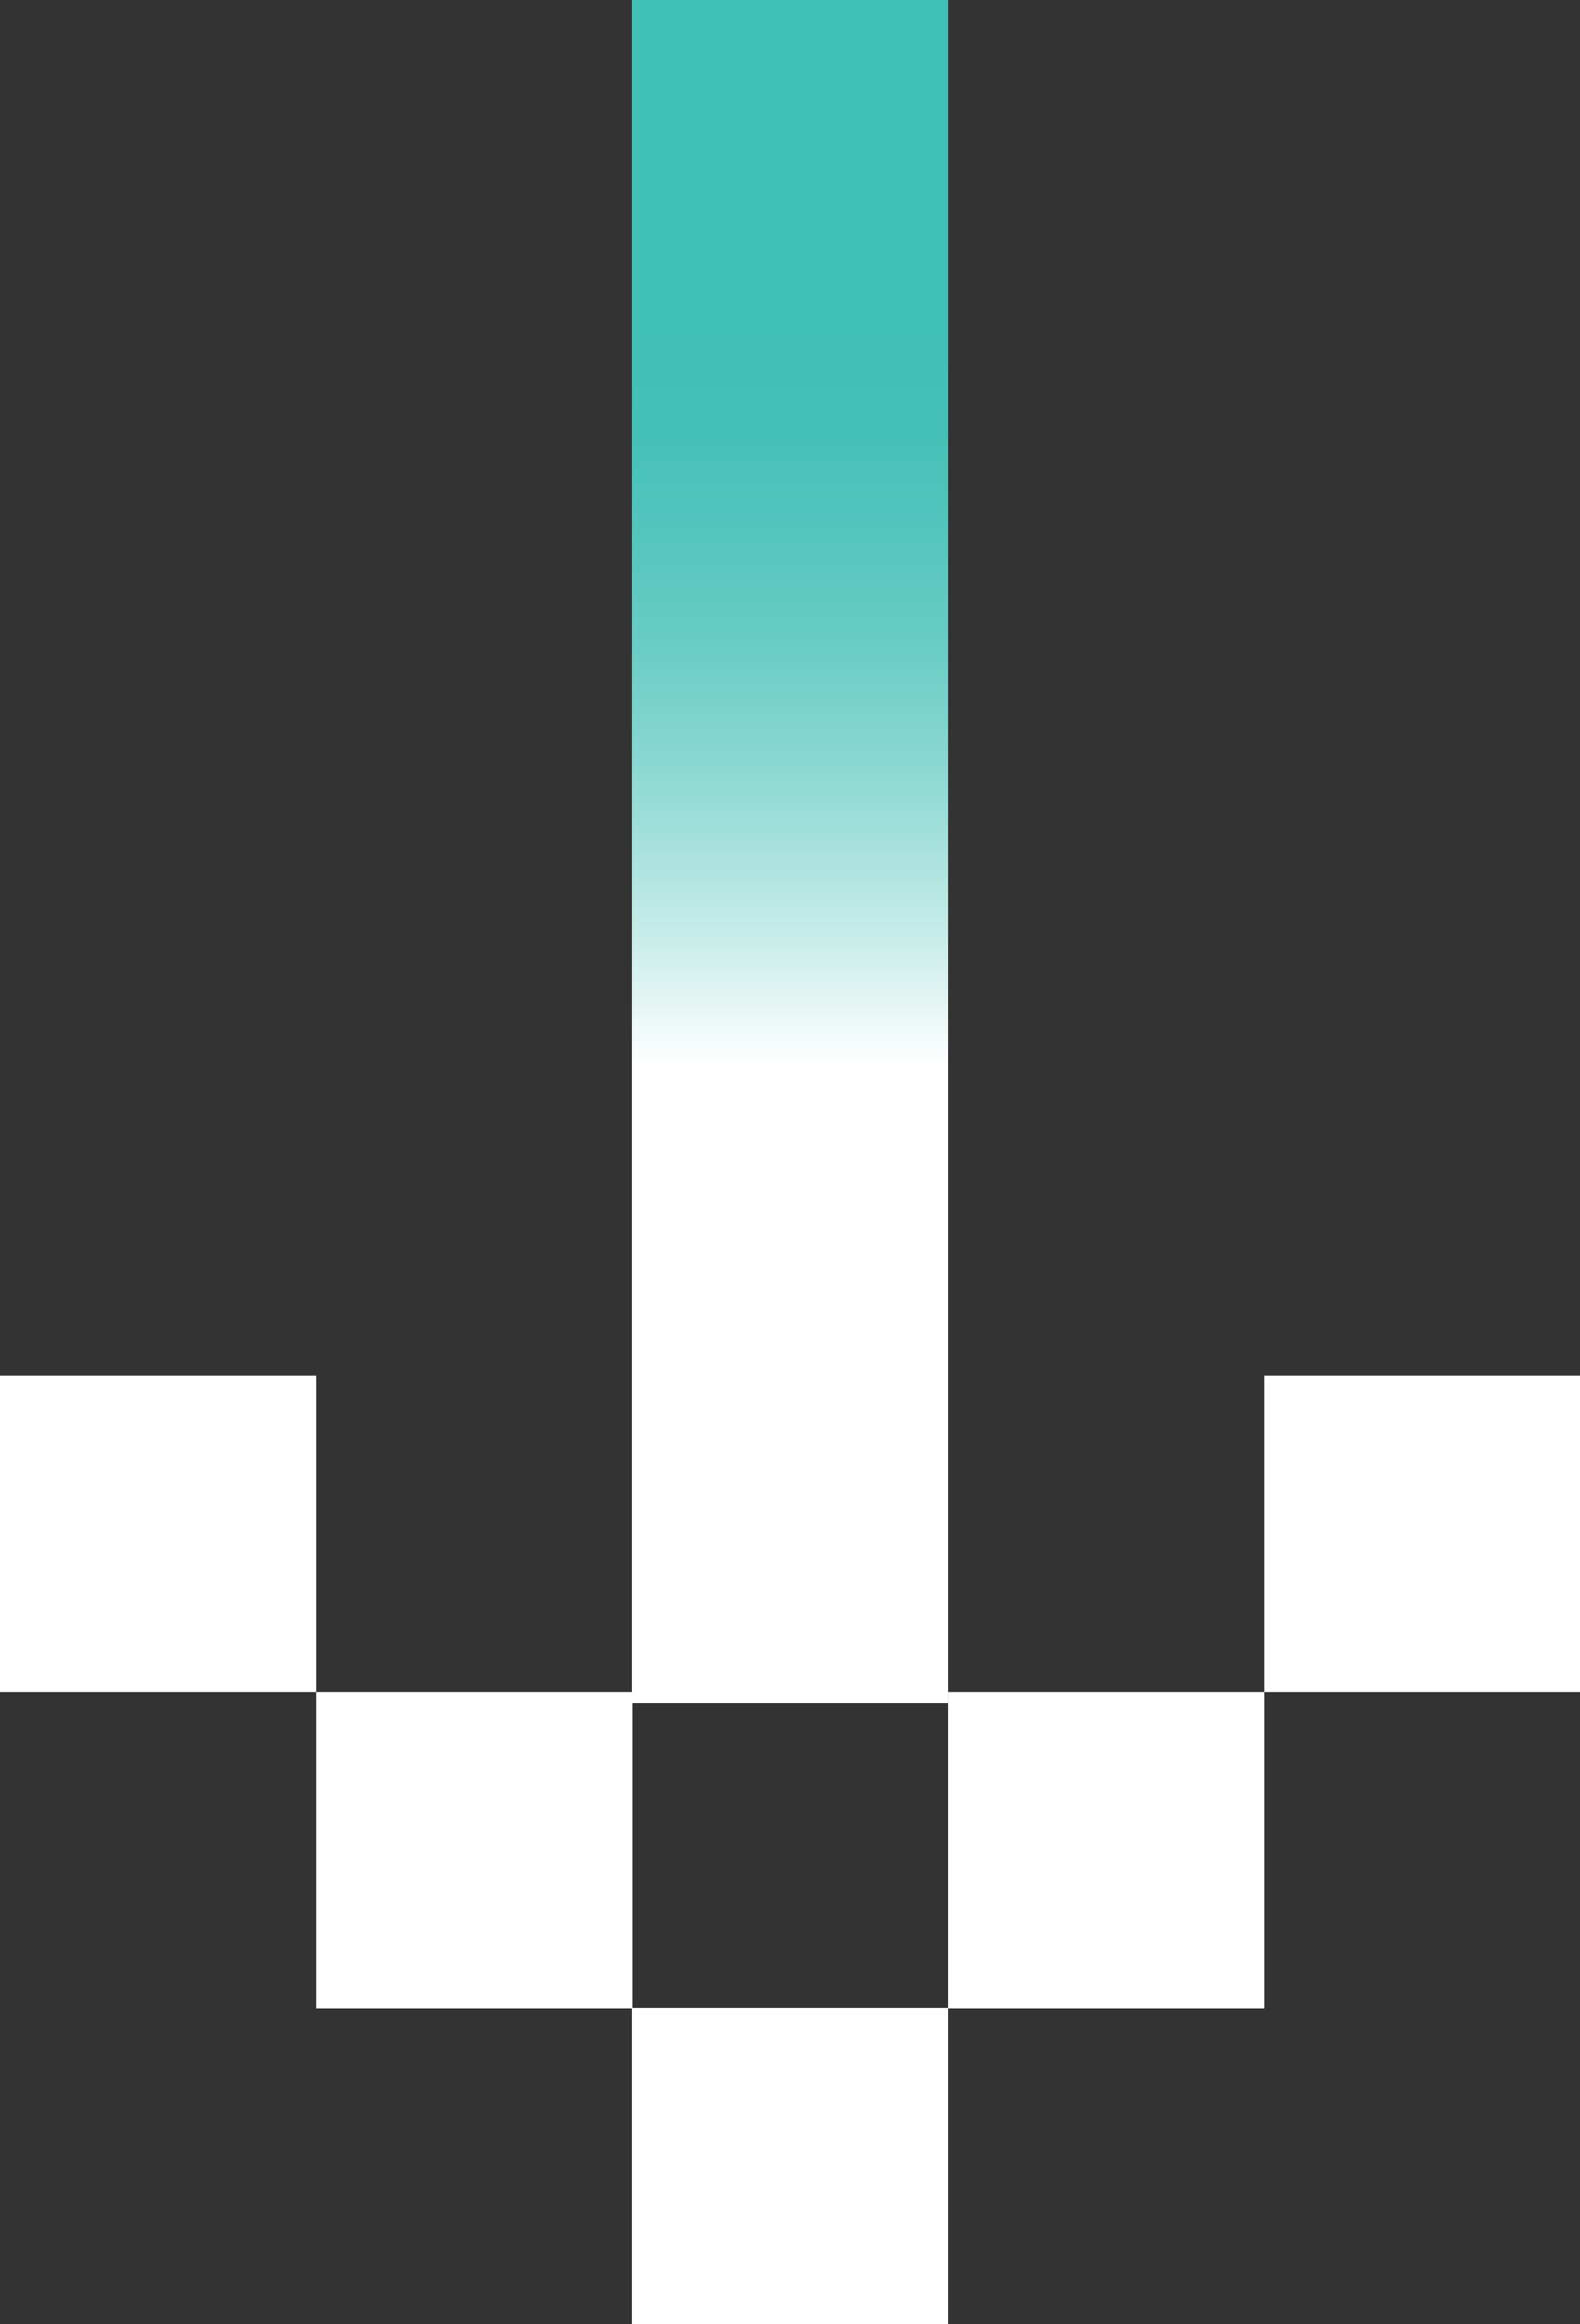
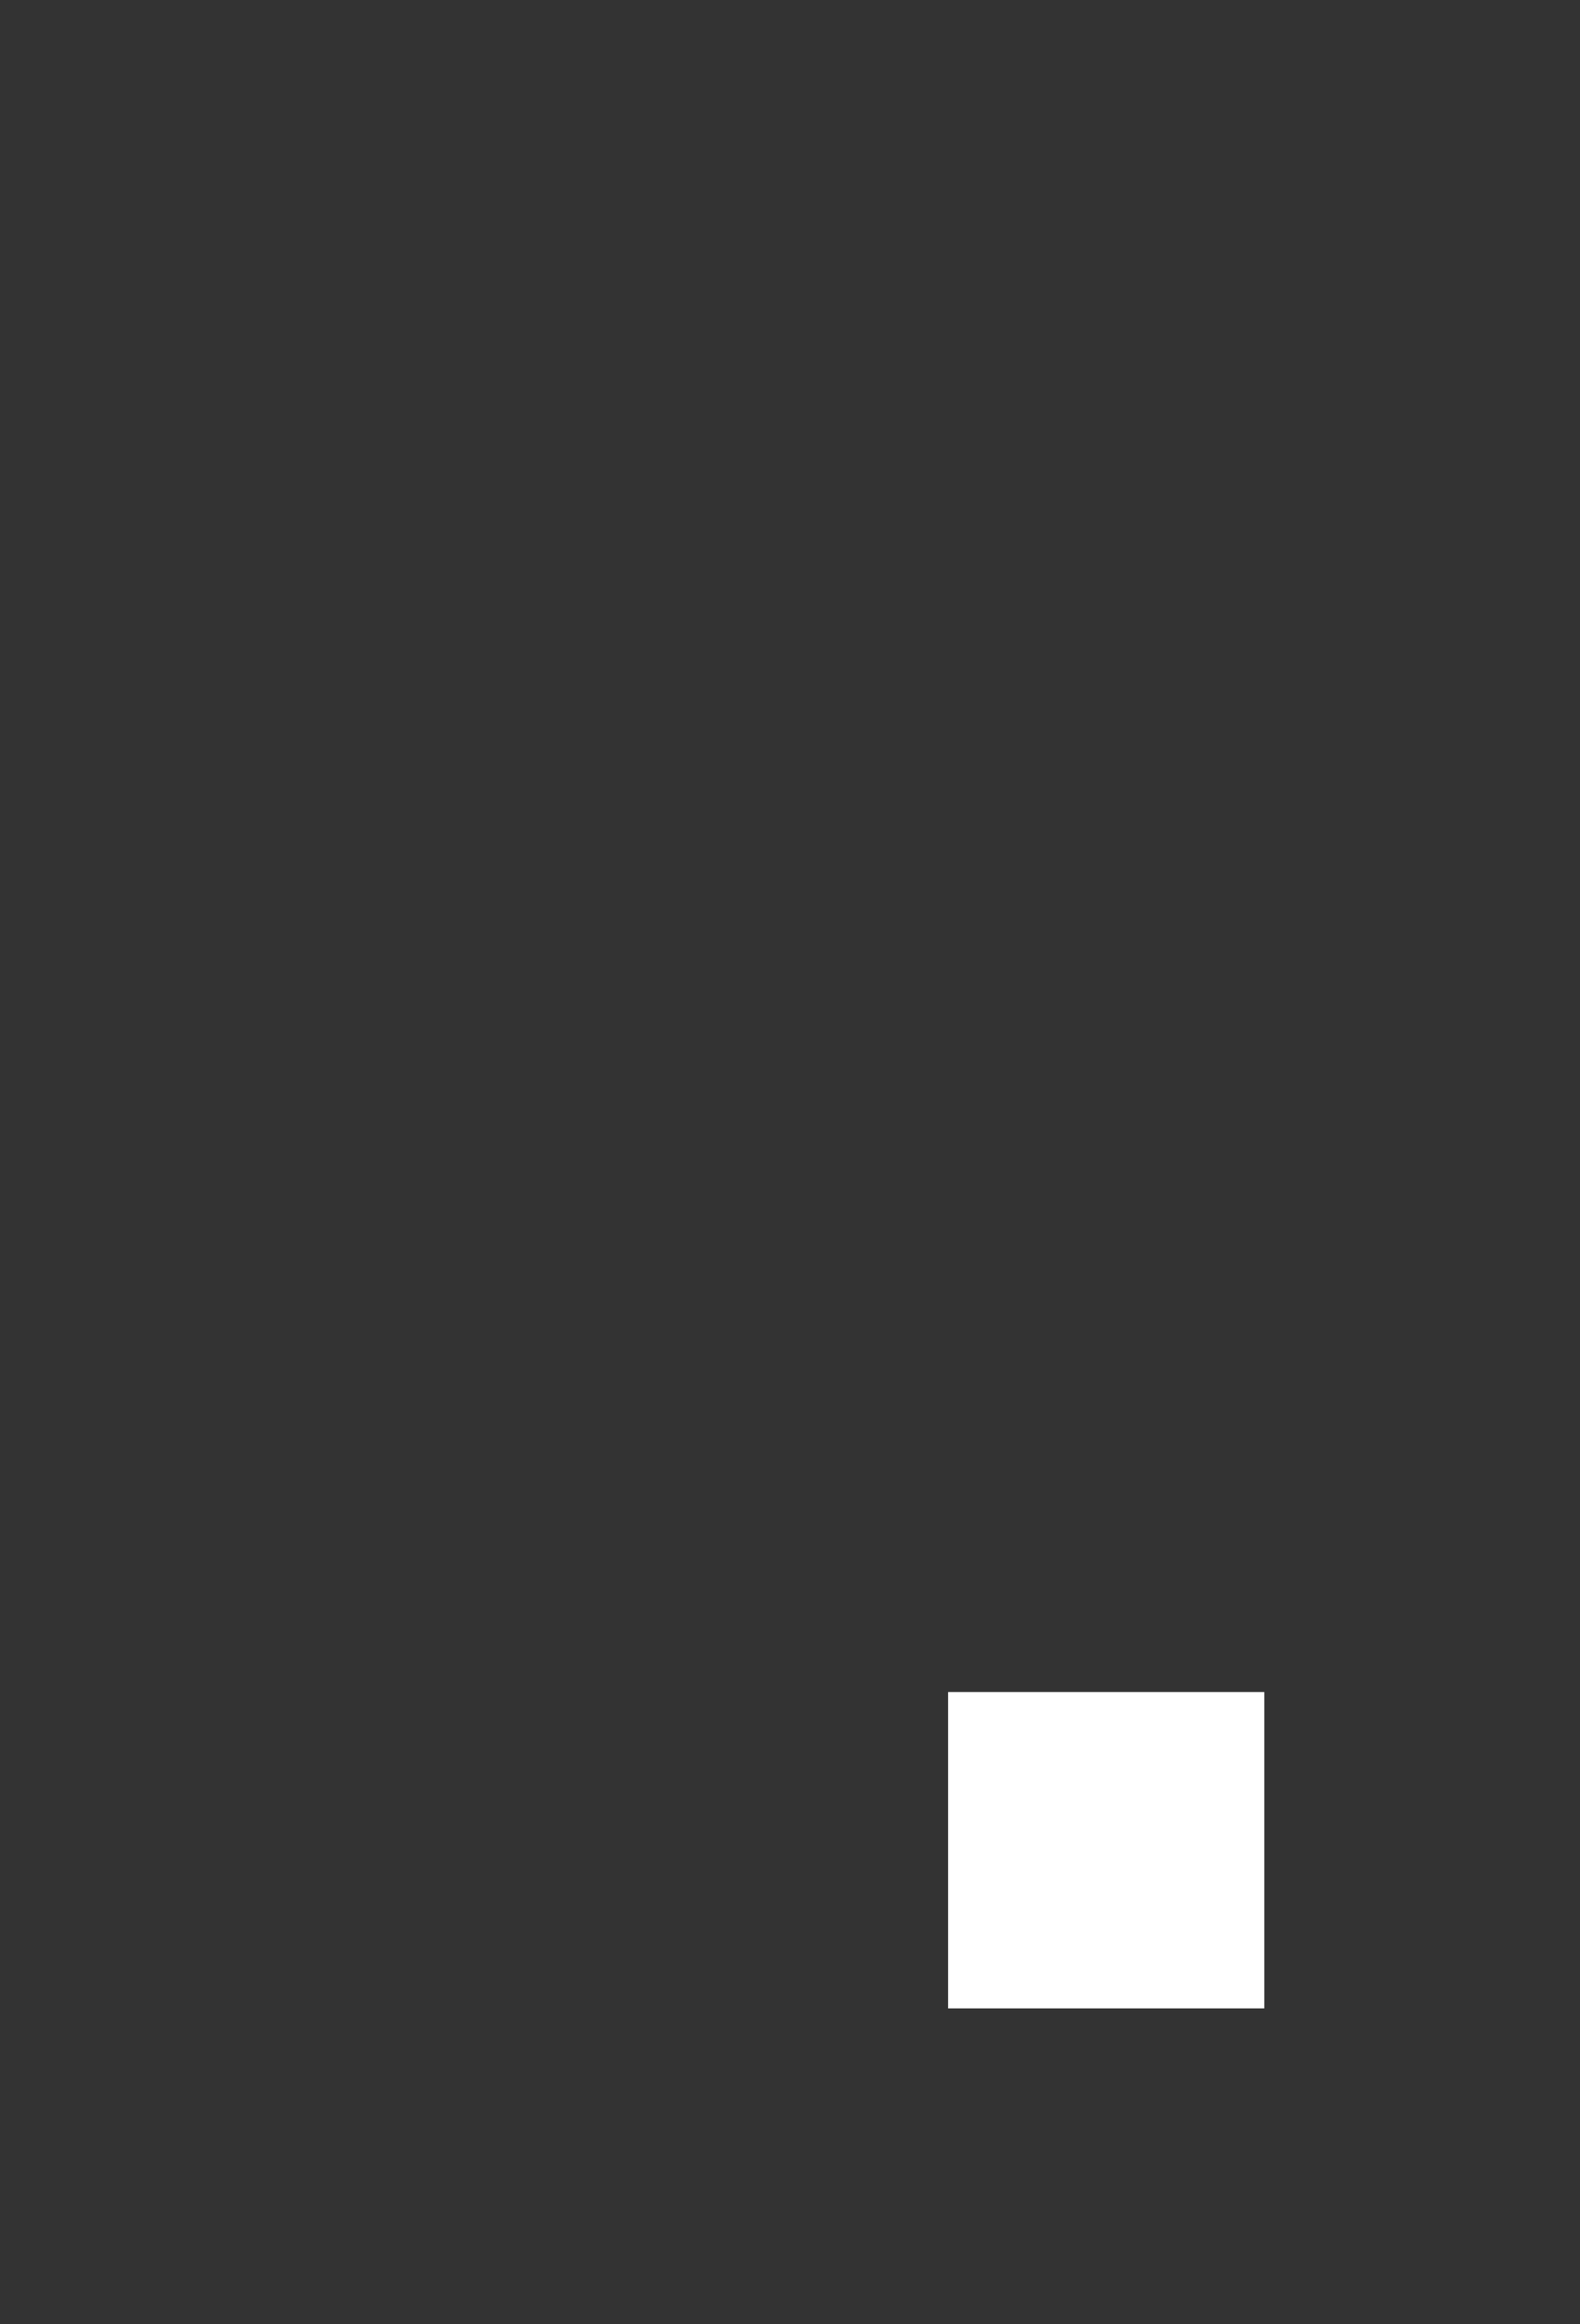
<svg xmlns="http://www.w3.org/2000/svg" id="b" data-name="圖層 2" width="32.88" height="48.34" viewBox="0 0 32.88 48.34">
  <rect x="0" y="0" width="32.88" height="48.34" fill="#333333" stroke="none" />
  <defs>
    <linearGradient id="d" data-name="未命名漸層 49" x1="16.44" y1="6.78" x2="16.44" y2="22.13" gradientUnits="userSpaceOnUse">
      <stop offset="0" stop-color="#40bfb6" />
      <stop offset=".13" stop-color="#44c0b7" />
      <stop offset=".27" stop-color="#52c5bd" />
      <stop offset=".43" stop-color="#69ccc5" />
      <stop offset=".59" stop-color="#89d7d2" />
      <stop offset=".75" stop-color="#b2e5e1" />
      <stop offset=".92" stop-color="#e4f6f4" />
      <stop offset="1" stop-color="#fff" />
    </linearGradient>
  </defs>
  <g id="c" data-name="text">
    <g>
-       <rect x="13.15" y="41.76" width="6.58" height="6.58" style="fill: #fff;" />
-       <rect x="13.15" width="6.58" height="35.42" style="fill: url(#d);" />
-       <rect x="6.58" y="35.19" width="6.58" height="6.58" style="fill: #fff;" />
      <rect x="19.73" y="35.19" width="6.58" height="6.58" style="fill: #fff;" />
-       <rect y="28.61" width="6.58" height="6.58" style="fill: #fff;" />
-       <rect x="26.31" y="28.61" width="6.58" height="6.58" style="fill: #fff;" />
    </g>
  </g>
</svg>